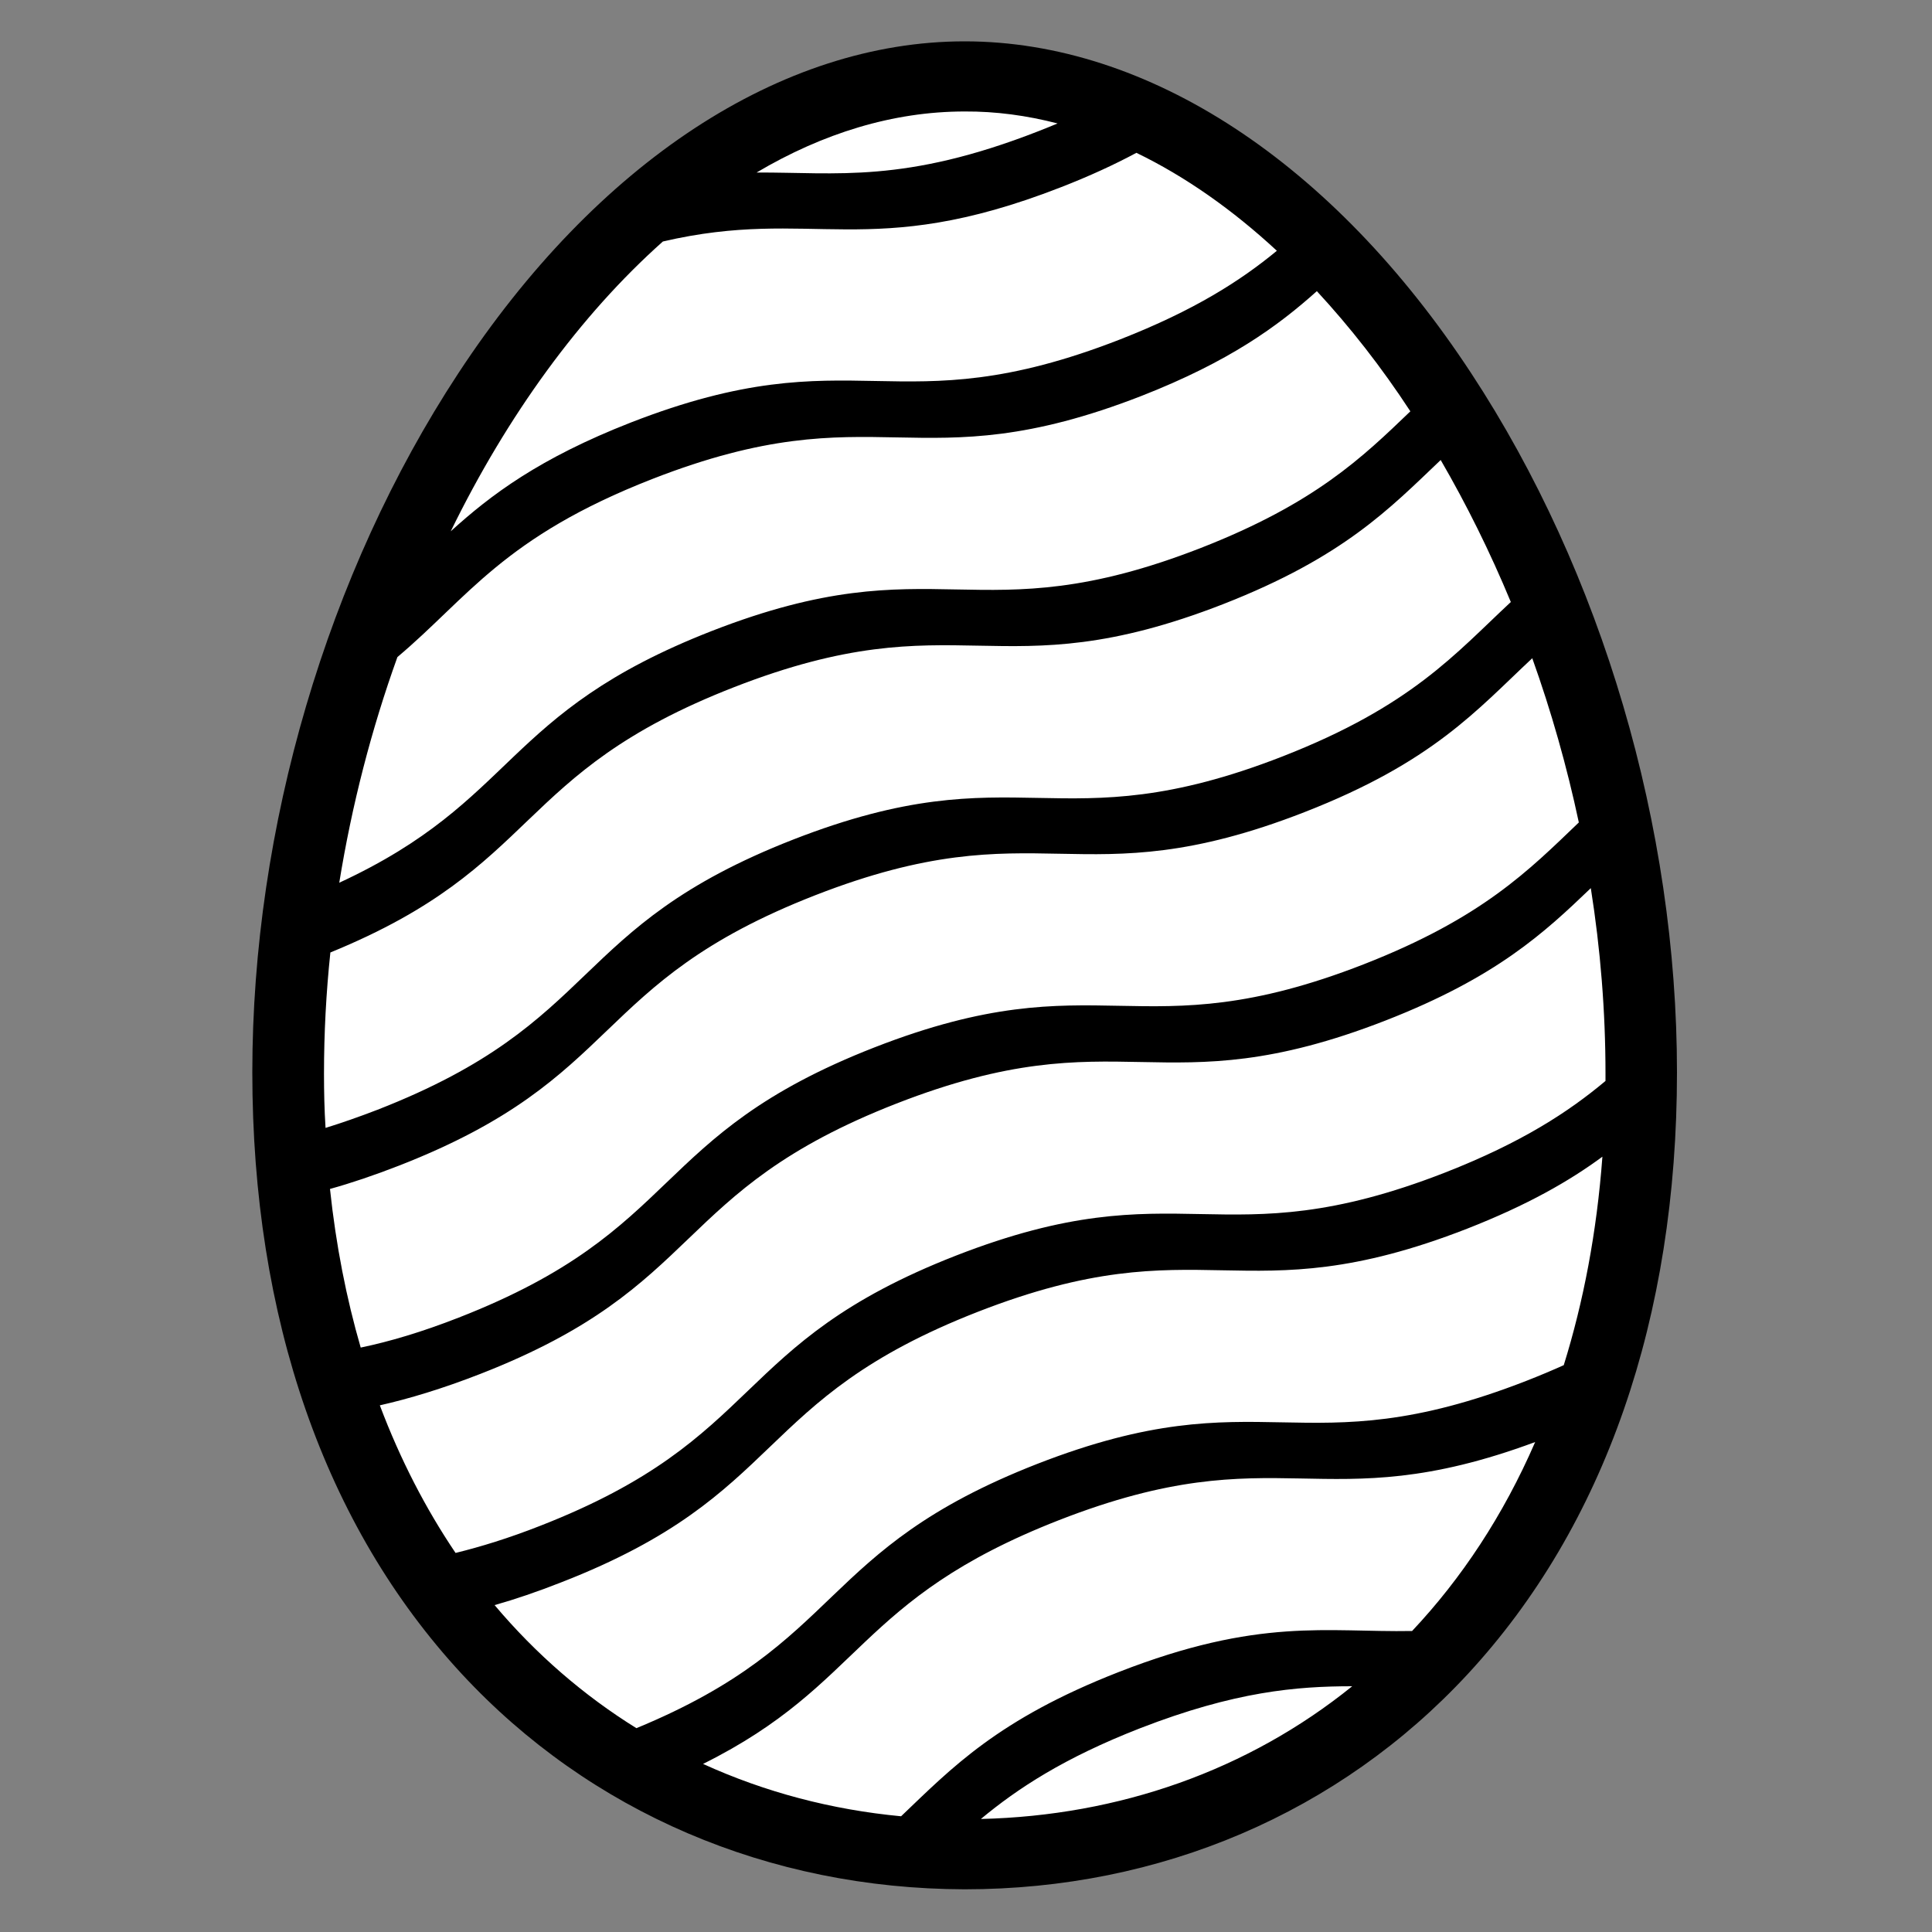
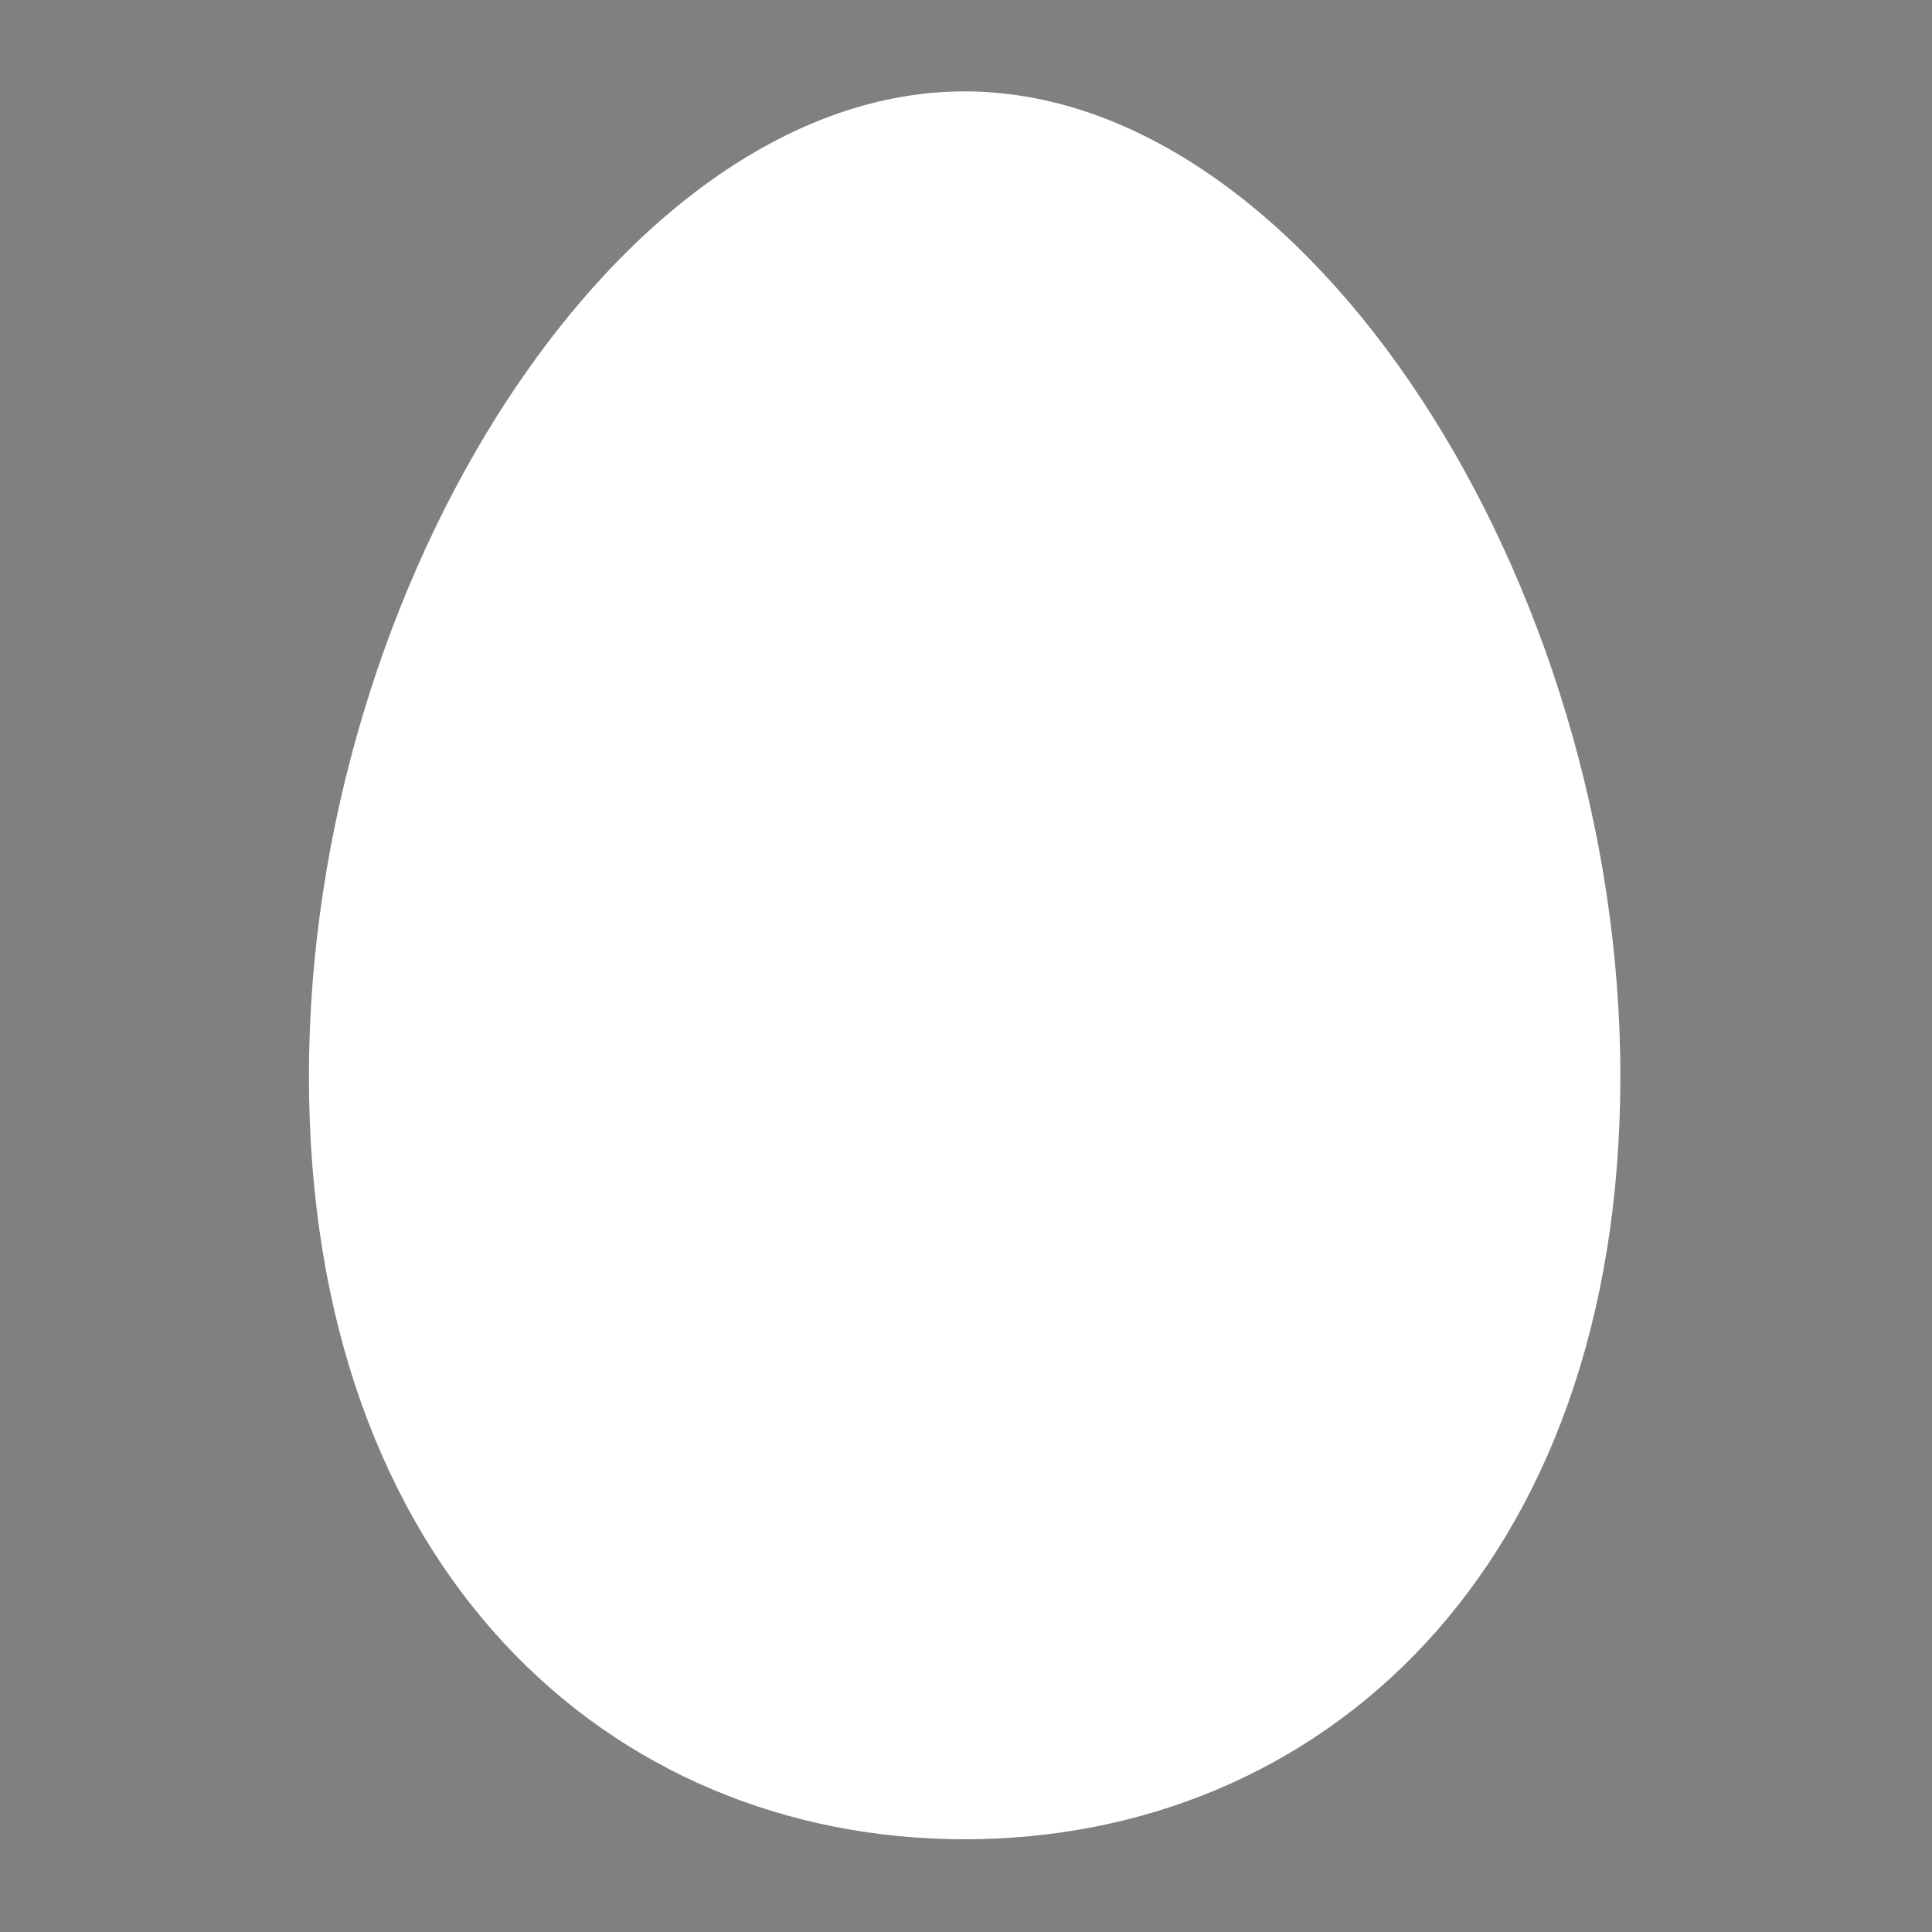
<svg xmlns="http://www.w3.org/2000/svg" version="1.1" id="Layer_1" x="0px" y="0px" width="1000px" height="1000px" viewBox="0 0 1000 1000" style="enable-background:new 0 0 1000 1000;" xml:space="preserve">
  <rect x="0" y="0" width="1000" height="1000" fill="#808080" stroke="none" />
  <style type="text/css">
	.st0{fill:#FFFFFF;}
</style>
  <g>
    <path class="st0" d="M838.7,557c0,255.9-155.6,395-339.4,395S159.9,812.5,159.9,557c0-255.9,162.1-509.7,339.4-509.7   S838.7,301.2,838.7,557z" />
-     <path d="M761.5,193.2C689.8,84,594.2,21.4,499.3,21.4s-190.5,62.7-262.2,172C169.4,296.5,130.6,428.3,130.6,555   c0,127.2,37.5,234.8,108.3,311.3c66.4,71.7,158.9,111.3,260.3,111.6h0.1c101.4,0,193.9-39.6,260.4-111.4   C830.6,789.9,868,682.2,868,555C868,428.1,829.2,296.3,761.5,193.2z M681.6,150.7c17.2,18.6,33.5,39.4,48.4,62.2   c-24.8,23.8-49.3,47.6-108.4,70.7c-117.1,45.7-136-2.7-253.2,43c-109,42.6-100.2,87.4-192.8,130.3c6.5-40.2,16.7-79.6,30.1-116.8   c36.7-30.9,54.9-62.1,132-92.2c117.1-45.7,136,2.7,253.2-43C636.3,187.1,661.3,168.9,681.6,150.7z M167.7,555.7   c0-21,1.1-41.9,3.3-62.7c110-45,94-92.5,208.9-137.3c117.1-45.7,136,2.7,253.2-43c62.4-24.4,86.2-49.5,112.6-74.6   c13.4,23.1,25.6,47.7,36.3,73.5c-28.8,26.8-51.3,53.8-118.1,79.9c-117.1,45.7-136-2.7-253.2,43c-117.1,45.7-98.2,94.2-215.3,139.9   c-9.6,3.7-18.5,6.8-26.9,9.4C167.9,574.5,167.7,565.2,167.7,555.7z M206.6,603.3c117.1-45.7,98.2-94.2,215.3-139.9   c117.1-45.7,136,2.7,253.2-43c66.7-26,89.3-52.9,118-79.7c9.8,27.4,17.9,55.9,24.1,85c-25.8,24.7-49.9,49.4-111.3,73.4   c-117.1,45.7-136-2.7-253.2,43c-117.1,45.7-98.2,94.2-215.3,139.9c-19.2,7.5-35.8,12.4-50.7,15.5c-7.4-25.5-12.8-52.9-15.9-82.1   C181.6,612.4,193.5,608.4,206.6,603.3z M248.7,711.1c117.1-45.7,98.2-94.2,215.3-139.9c117.1-45.7,136,2.7,253.2-43   c57.4-22.4,82.1-45.4,106.2-68.5c5,31.6,7.6,63.8,7.6,96c0,1.3,0,2.5,0,3.8c-19.1,16-43.2,31.8-83,47.4   c-117.1,45.7-136-2.7-253.2,43c-117.1,45.7-98.2,94.2-215.3,139.9c-16.3,6.4-30.7,10.8-43.7,14c-15.4-22.8-28.6-48.3-39.2-76.4   C211.6,724,228.7,718.9,248.7,711.1z M547.4,63.9c-3.2,1.3-6.5,2.7-9.9,4C467.9,95.1,433,89.1,391.6,89.3   c34.3-20.3,70.6-31.6,107.7-31.6C515.5,57.6,531.6,59.8,547.4,63.9z M343.1,125c77.7-18.1,106.5,10.7,205.8-28   c15.2-5.9,28.1-11.9,39.3-17.9c25.4,12.3,49.8,29.5,72.7,50.7c-18.8,15.5-42.6,30.8-81.2,45.9c-117.1,45.7-136-2.7-253.2,43   c-47.3,18.5-72.4,37.4-93.2,56.3C262.6,215,300.3,163.1,343.1,125z M256,830.8c10.6-3,22.1-6.9,34.8-11.9   C407.9,773.2,389,724.7,506.1,679c117.1-45.7,136,2.7,253.2-43c31.4-12.3,53-24.7,70.1-37.3c-2.9,39.1-9.8,75.1-20,107.9   c-6,2.7-12.4,5.4-19.3,8.1c-117.1,45.7-136-2.7-253.2,43c-114.4,44.7-99,92-207.5,136.8C302.2,877.6,277.5,856.3,256,830.8z    M578.9,865.5c-62.4,24.4-86.2,49.5-112.5,74.6c-36-3.4-70.5-12.5-102.5-27.1c83.6-41.6,78.8-85,184.3-126.2   c114.8-44.8,135.3,0.8,246.4-40.4c-16.5,38-38.1,70.6-63.7,97.8C686.7,845,651.8,837,578.9,865.5z M699.9,872.8   c-54,43.6-120.7,67-192.2,68.7c19-15.8,43-31.6,82.5-47C639.2,875.5,671,872.8,699.9,872.8z" />
  </g>
</svg>